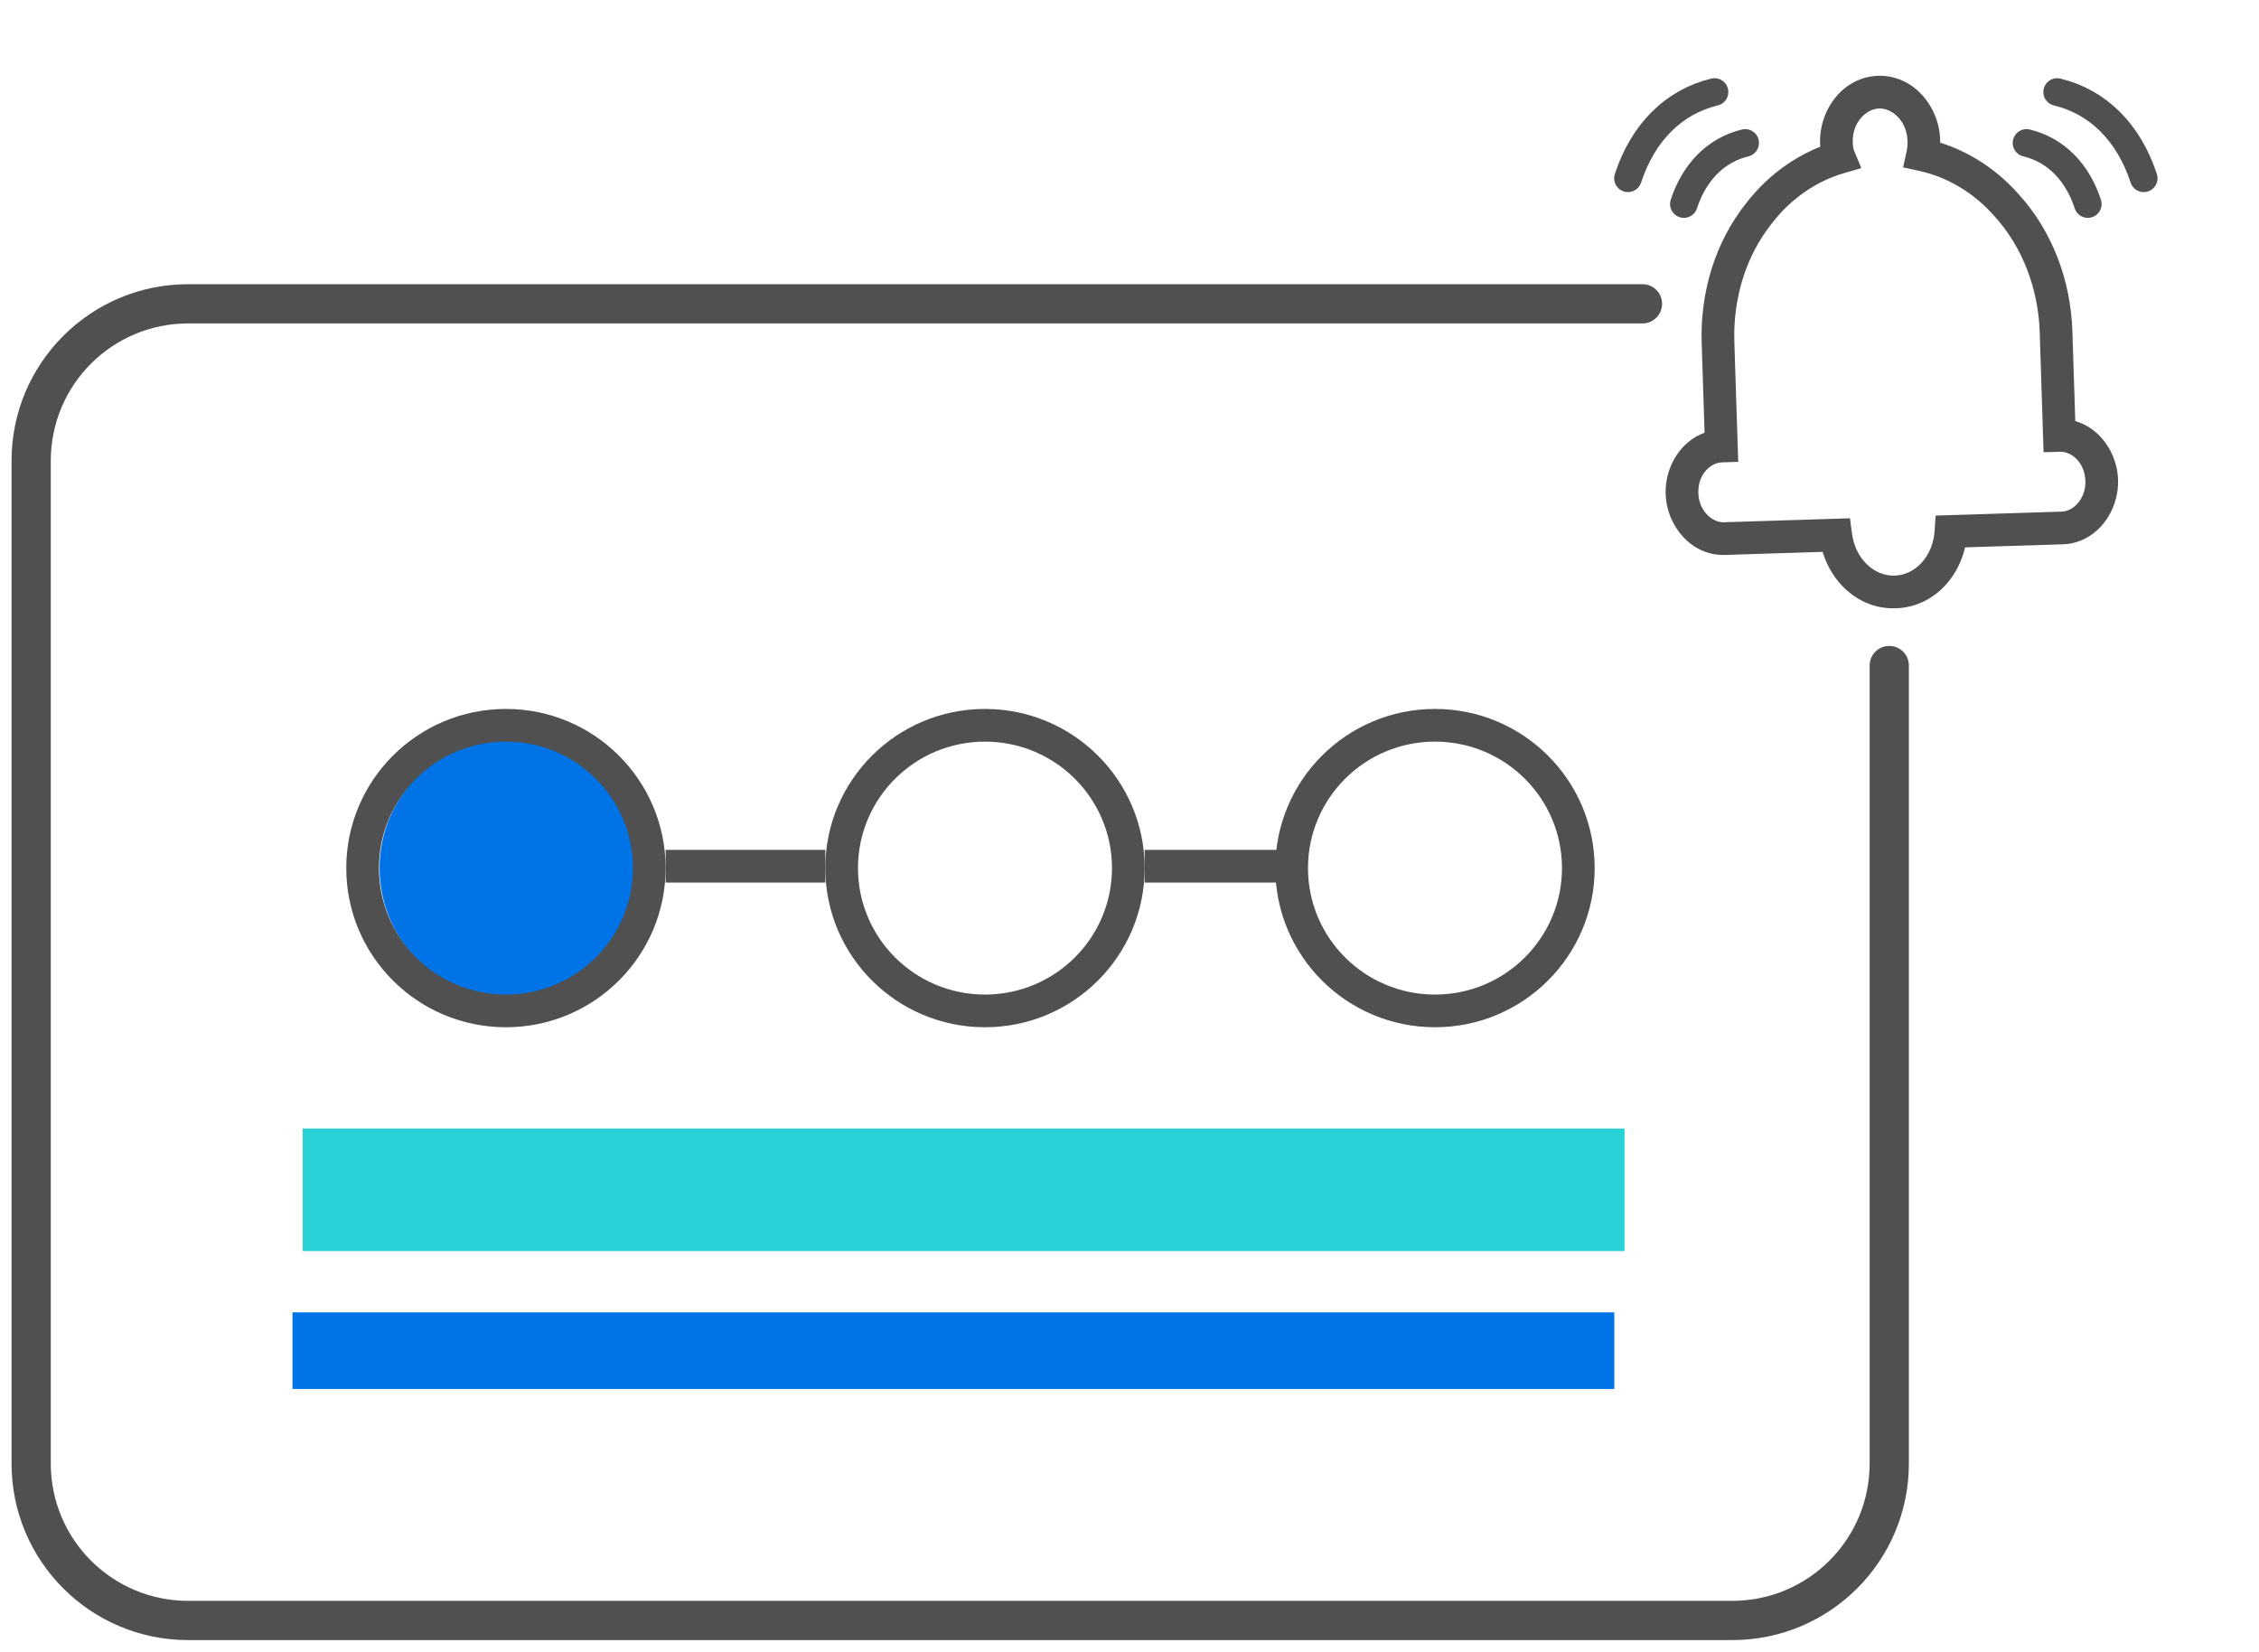
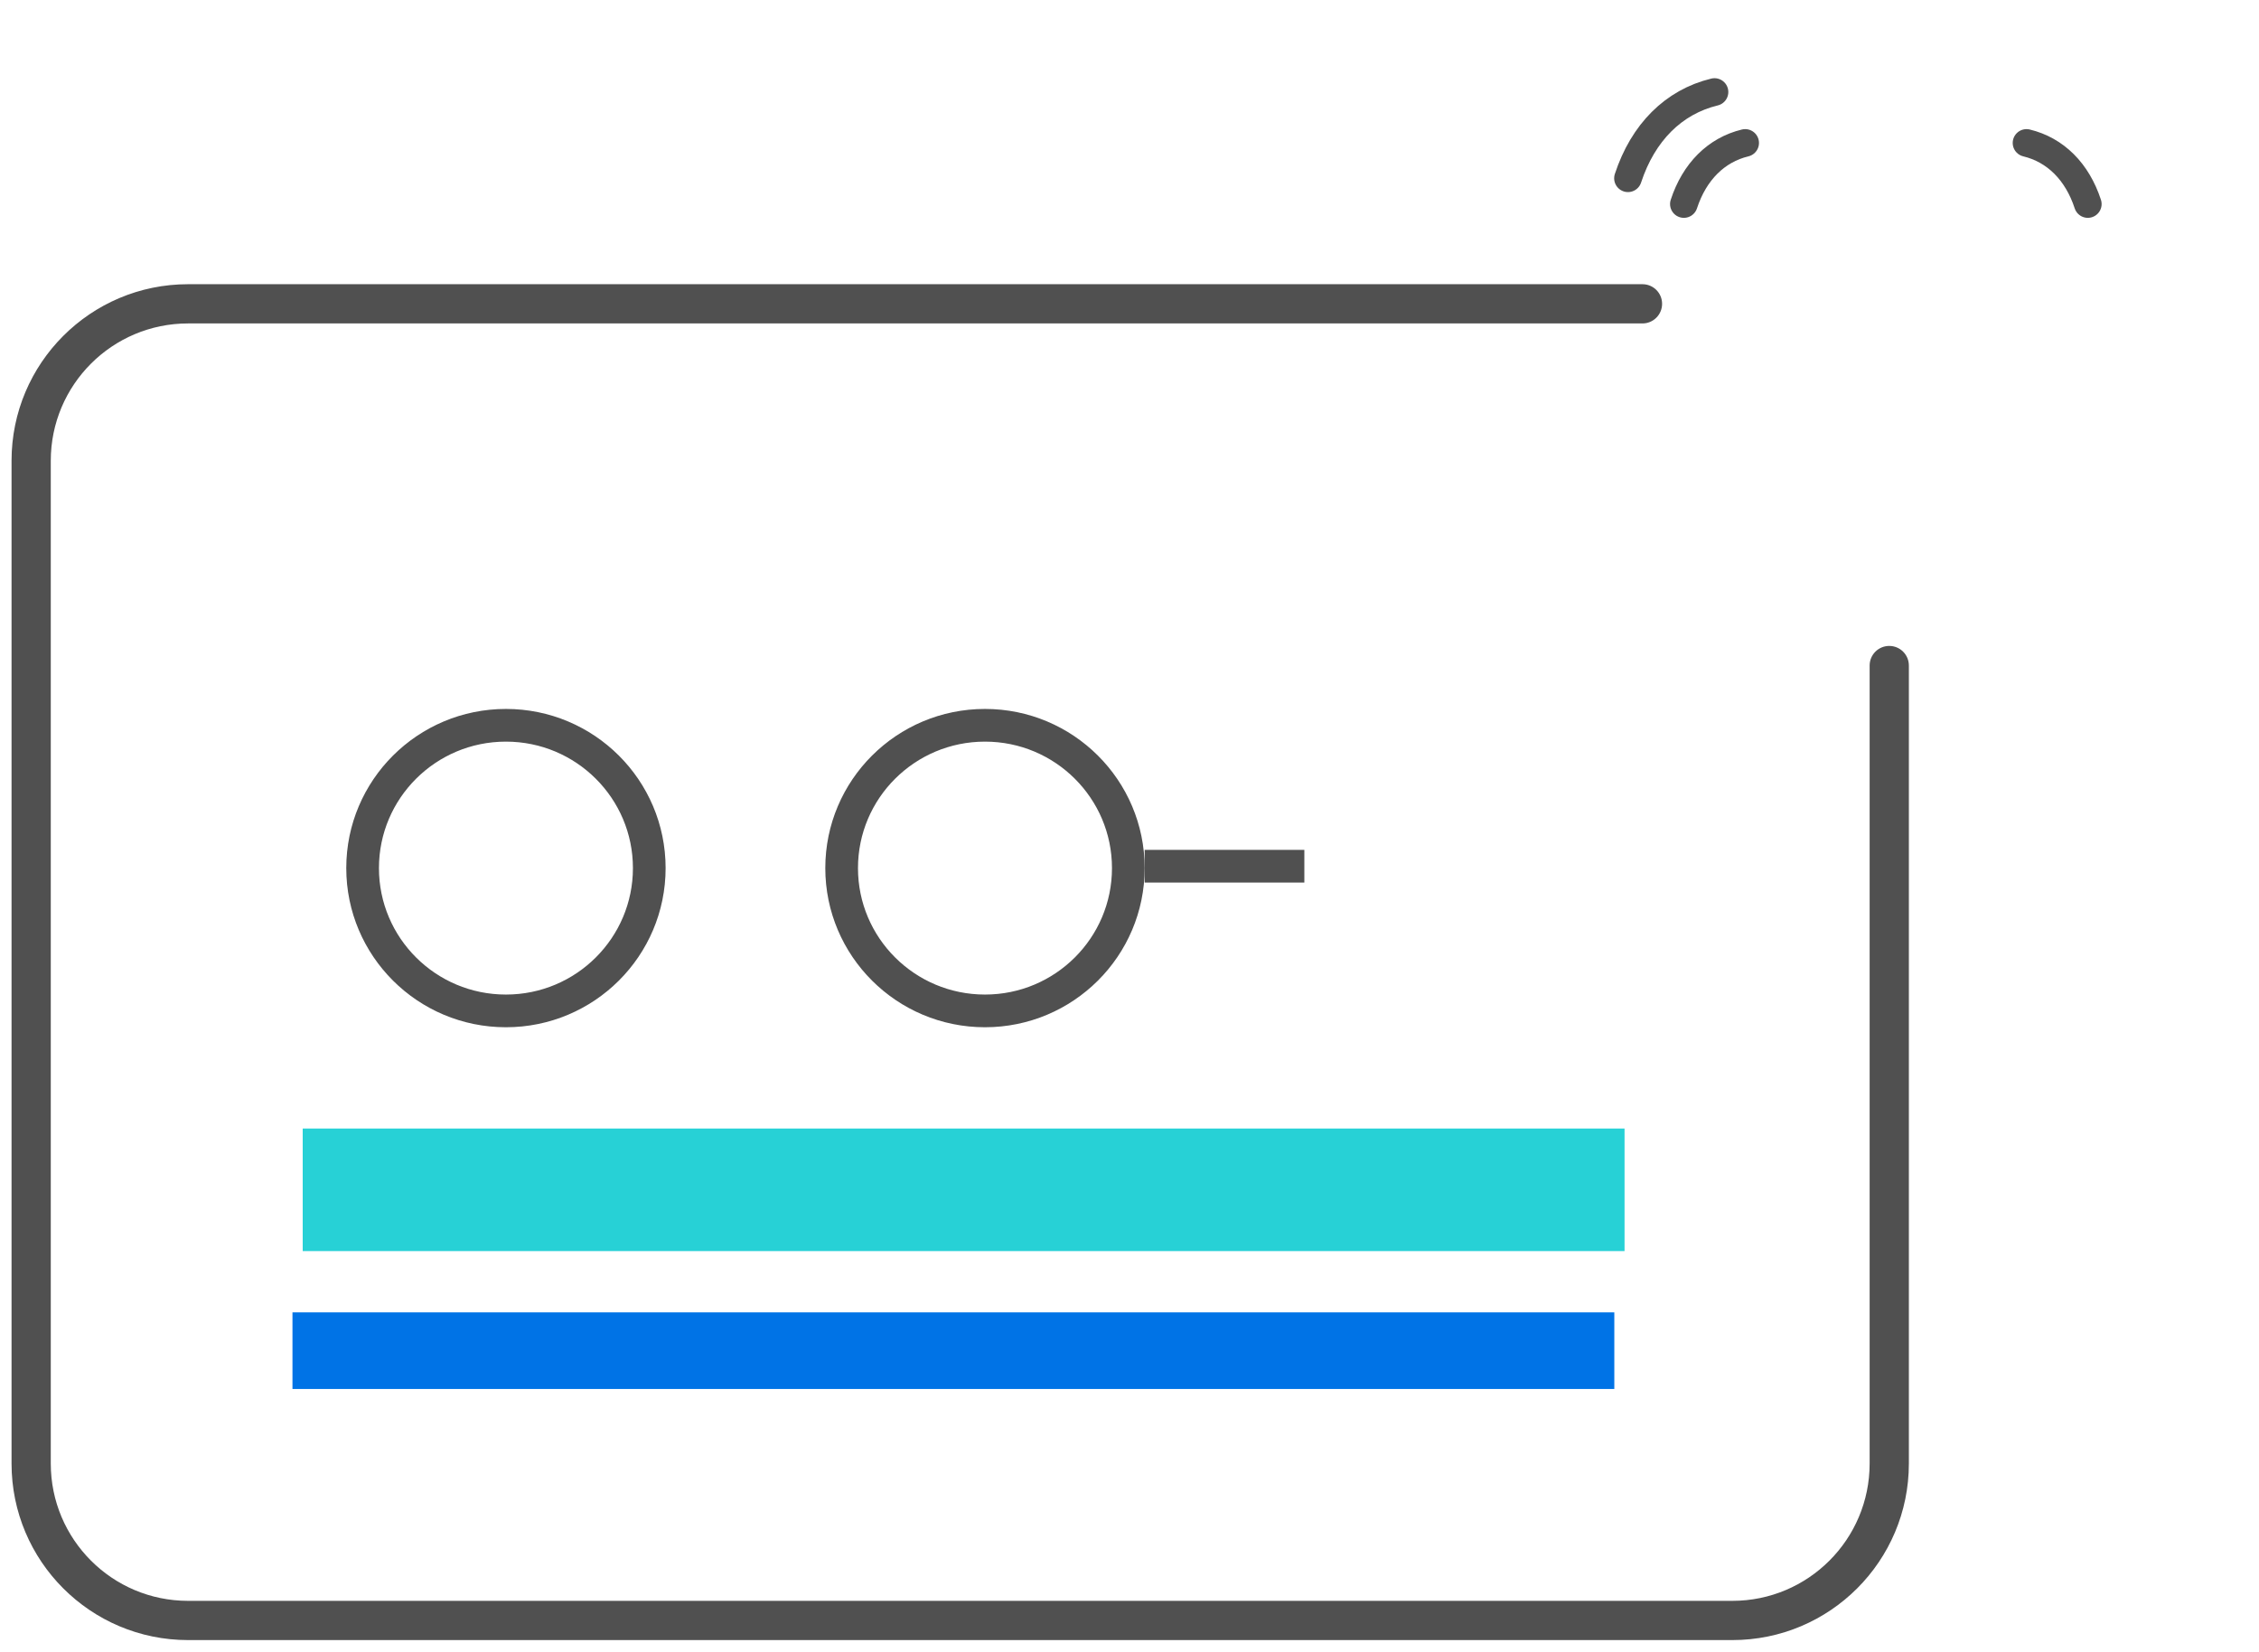
<svg xmlns="http://www.w3.org/2000/svg" width="145" height="106" viewBox="0 0 145 106" fill="none">
-   <ellipse cx="32.749" cy="55.714" rx="8.386" ry="8.357" fill="#0073E6" />
-   <path d="M110.275 21.981L109.227 22.015L110.275 21.981ZM112.892 13.709L113.713 14.362L114.036 13.956L113.909 13.452L112.892 13.709ZM110.49 28.627L110.523 29.675L111.572 29.642L111.539 28.593L110.49 28.627ZM110.487 28.627L110.52 29.676L110.52 29.676L110.487 28.627ZM107.963 31.68L109.012 31.646L107.963 31.68ZM110.678 34.567L110.645 33.519L110.678 34.567ZM117.829 34.342L118.869 34.208L118.747 33.263L117.796 33.293L117.829 34.342ZM121.65 37.993L121.683 39.041L121.683 39.041L121.65 37.993ZM121.65 37.993L121.617 36.944L121.617 36.944L121.65 37.993ZM125.228 34.109L125.195 33.06L124.242 33.09L124.181 34.041L125.228 34.109ZM125.272 34.107L125.238 33.059L125.238 33.059L125.272 34.107ZM132.381 33.884L132.414 34.932L132.415 34.932L132.381 33.884ZM134.905 30.831L133.856 30.865L134.905 30.831ZM132.19 27.943L132.156 26.895L132.156 26.895L132.19 27.943ZM132.188 27.943L131.139 27.977L131.173 29.025L132.221 28.992L132.188 27.943ZM131.973 21.298L130.925 21.331L131.973 21.298ZM128.828 13.207L128.038 13.896L128.044 13.904L128.051 13.911L128.828 13.207ZM123.405 9.94L122.38 9.716L122.157 10.741L123.182 10.965L123.405 9.94ZM123.487 9.004L124.536 8.971L124.536 8.971L123.487 9.004ZM120.579 5.913L120.546 4.865L120.579 5.913ZM117.876 9.181L118.924 9.147L118.924 9.147L117.876 9.181ZM118.056 10.109L118.348 11.116L119.474 10.789L119.024 9.707L118.056 10.109ZM112.892 13.708L112.059 13.07L111.751 13.473L111.875 13.965L112.892 13.708ZM111.324 21.948C111.233 19.121 112.082 16.413 113.713 14.362L112.071 13.056C110.103 15.531 109.121 18.737 109.227 22.015L111.324 21.948ZM111.539 28.593L111.324 21.948L109.227 22.015L109.441 28.661L111.539 28.593ZM110.457 27.578L110.453 27.578L110.52 29.676L110.523 29.675L110.457 27.578ZM110.453 27.578C108.341 27.645 106.846 29.597 106.915 31.713L109.012 31.646C108.973 30.453 109.788 29.699 110.52 29.676L110.453 27.578ZM106.915 31.713C106.981 33.777 108.591 35.683 110.712 35.616L110.645 33.519C109.922 33.541 109.049 32.807 109.012 31.646L106.915 31.713ZM110.712 35.616L117.862 35.391L117.796 33.293L110.645 33.519L110.712 35.616ZM121.617 36.944C120.336 36.984 119.091 35.922 118.869 34.208L116.788 34.476C117.118 37.026 119.102 39.123 121.683 39.041L121.617 36.944ZM121.617 36.944L121.617 36.944L121.683 39.041L121.683 39.041L121.617 36.944ZM124.181 34.041C124.071 35.765 122.897 36.904 121.617 36.944L121.683 39.041C124.265 38.96 126.111 36.742 126.275 34.176L124.181 34.041ZM125.261 35.157L125.305 35.156L125.238 33.059L125.195 33.06L125.261 35.157ZM125.305 35.156L132.414 34.932L132.348 32.835L125.238 33.059L125.305 35.156ZM132.415 34.932C134.536 34.865 136.02 32.861 135.953 30.797L133.856 30.865C133.894 32.025 133.07 32.812 132.348 32.835L132.415 34.932ZM135.953 30.797C135.885 28.681 134.268 26.828 132.156 26.895L132.223 28.992C132.955 28.969 133.818 29.671 133.856 30.865L135.953 30.797ZM132.156 26.895L132.154 26.895L132.221 28.992L132.223 28.992L132.156 26.895ZM130.925 21.331L131.139 27.977L133.236 27.91L133.022 21.264L130.925 21.331ZM128.051 13.911C129.811 15.856 130.833 18.505 130.925 21.331L133.022 21.264C132.916 17.986 131.729 14.849 129.606 12.503L128.051 13.911ZM123.182 10.965C124.99 11.36 126.703 12.366 128.038 13.896L129.619 12.517C127.999 10.661 125.894 9.41 123.629 8.915L123.182 10.965ZM122.439 9.038C122.446 9.258 122.425 9.511 122.38 9.716L124.43 10.164C124.516 9.772 124.548 9.345 124.536 8.971L122.439 9.038ZM120.612 6.962C121.448 6.935 122.397 7.752 122.439 9.038L124.536 8.971C124.465 6.781 122.778 4.794 120.546 4.865L120.612 6.962ZM118.924 9.147C118.883 7.861 119.777 6.988 120.612 6.962L120.546 4.865C118.313 4.935 116.757 7.024 116.827 9.215L118.924 9.147ZM119.024 9.707C118.966 9.566 118.933 9.406 118.924 9.147L116.827 9.215C116.841 9.635 116.901 10.065 117.087 10.511L119.024 9.707ZM113.725 14.346C114.959 12.735 116.605 11.623 118.348 11.116L117.763 9.101C115.573 9.737 113.555 11.117 112.059 13.07L113.725 14.346ZM113.909 13.452L113.909 13.452L111.875 13.965L111.875 13.965L113.909 13.452Z" fill="#505050" />
  <path d="M18.773 84.227H103.619V89.143H18.773V84.227Z" fill="#0073E6" />
  <path d="M19.43 72.428H104.276V80.294H19.43V72.428Z" fill="#27D1D6" />
  <path d="M41.675 55.714C41.675 60.772 37.56 64.879 32.475 64.879C27.39 64.879 23.275 60.772 23.275 55.714C23.275 50.655 27.39 46.548 32.475 46.548C37.56 46.548 41.675 50.655 41.675 55.714Z" stroke="#505050" stroke-width="2.098" />
  <path d="M72.424 55.714C72.424 60.772 68.308 64.879 63.224 64.879C58.139 64.879 54.023 60.772 54.023 55.714C54.023 50.655 58.139 46.548 63.224 46.548C68.308 46.548 72.424 50.655 72.424 55.714Z" stroke="#505050" stroke-width="2.098" />
-   <path d="M101.309 55.714C101.309 60.772 97.194 64.879 92.109 64.879C87.024 64.879 82.909 60.772 82.909 55.714C82.909 50.655 87.024 46.548 92.109 46.548C97.194 46.548 101.309 50.655 101.309 55.714Z" stroke="#505050" stroke-width="2.098" />
-   <line x1="42.725" y1="55.593" x2="52.974" y2="55.593" stroke="#505050" stroke-width="2.098" />
  <line x1="73.473" y1="55.593" x2="83.723" y2="55.593" stroke="#505050" stroke-width="2.098" />
  <path d="M105.427 20.758C106.122 20.758 106.686 20.194 106.686 19.499C106.686 18.803 106.122 18.24 105.427 18.24V20.758ZM122.526 42.714C122.526 42.018 121.962 41.455 121.267 41.455C120.572 41.455 120.008 42.018 120.008 42.714H122.526ZM111.196 102.741H12.071V105.259H111.196V102.741ZM3.259 93.929V29.57H0.741V93.929H3.259ZM12.071 20.758H105.427V18.24H12.071V20.758ZM120.008 42.714V93.929H122.526V42.714H120.008ZM12.071 102.741C7.204 102.741 3.259 98.796 3.259 93.929H0.741C0.741 100.186 5.814 105.259 12.071 105.259V102.741ZM111.196 105.259C117.453 105.259 122.526 100.186 122.526 93.929H120.008C120.008 98.796 116.063 102.741 111.196 102.741V105.259ZM3.259 29.57C3.259 24.703 7.204 20.758 12.071 20.758V18.24C5.814 18.24 0.741 23.313 0.741 29.57H3.259Z" fill="#505050" />
  <path d="M134.012 13.095C133.329 11.012 131.935 9.623 130.077 9.173" stroke="#505050" stroke-width="1.772" stroke-linecap="round" />
  <path d="M108.083 13.095C108.767 11.012 110.161 9.623 112.019 9.173" stroke="#505050" stroke-width="1.772" stroke-linecap="round" />
-   <path d="M137.601 11.442C136.636 8.5 134.668 6.539 132.044 5.905" stroke="#505050" stroke-width="1.772" stroke-linecap="round" />
  <path d="M104.495 11.442C105.46 8.5 107.428 6.539 110.051 5.905" stroke="#505050" stroke-width="1.772" stroke-linecap="round" />
</svg>